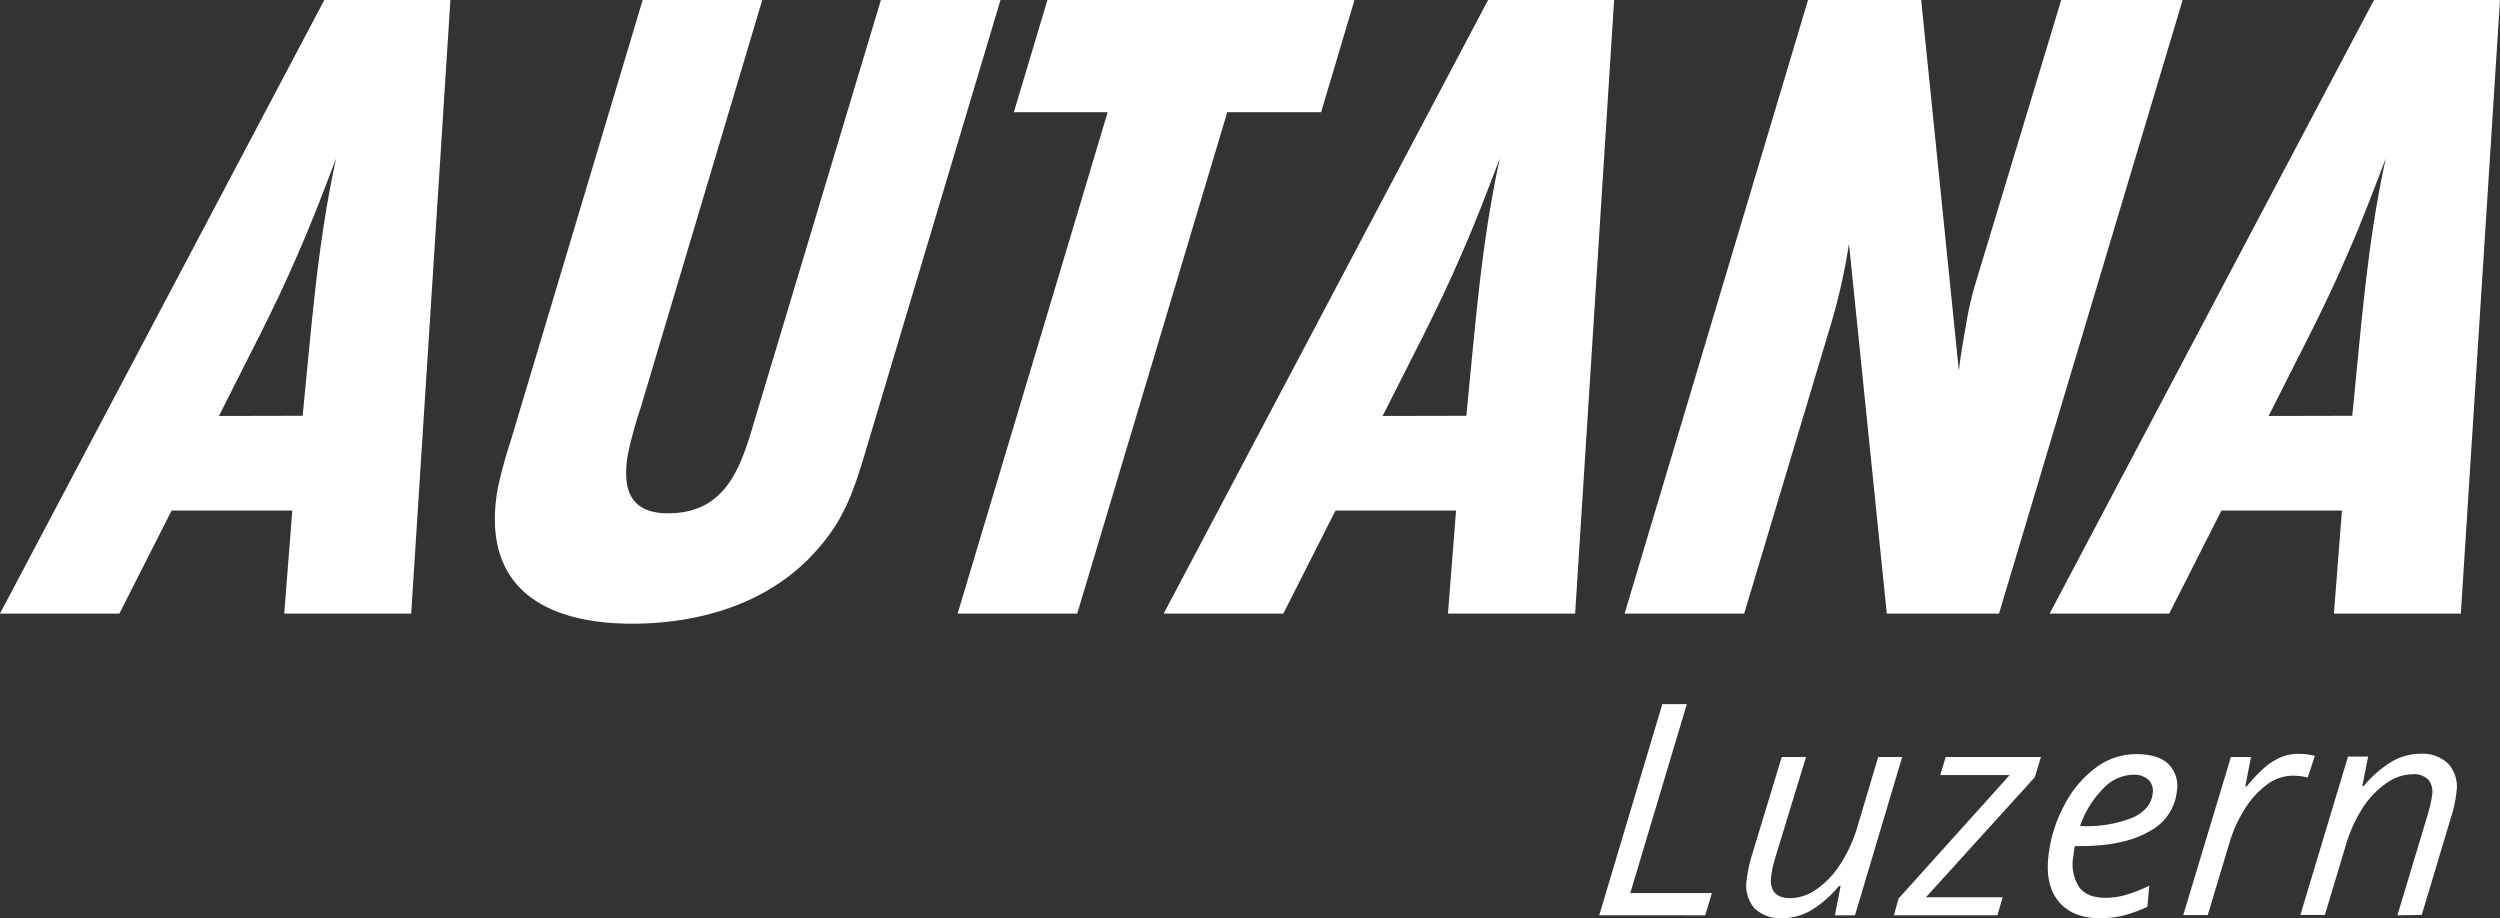
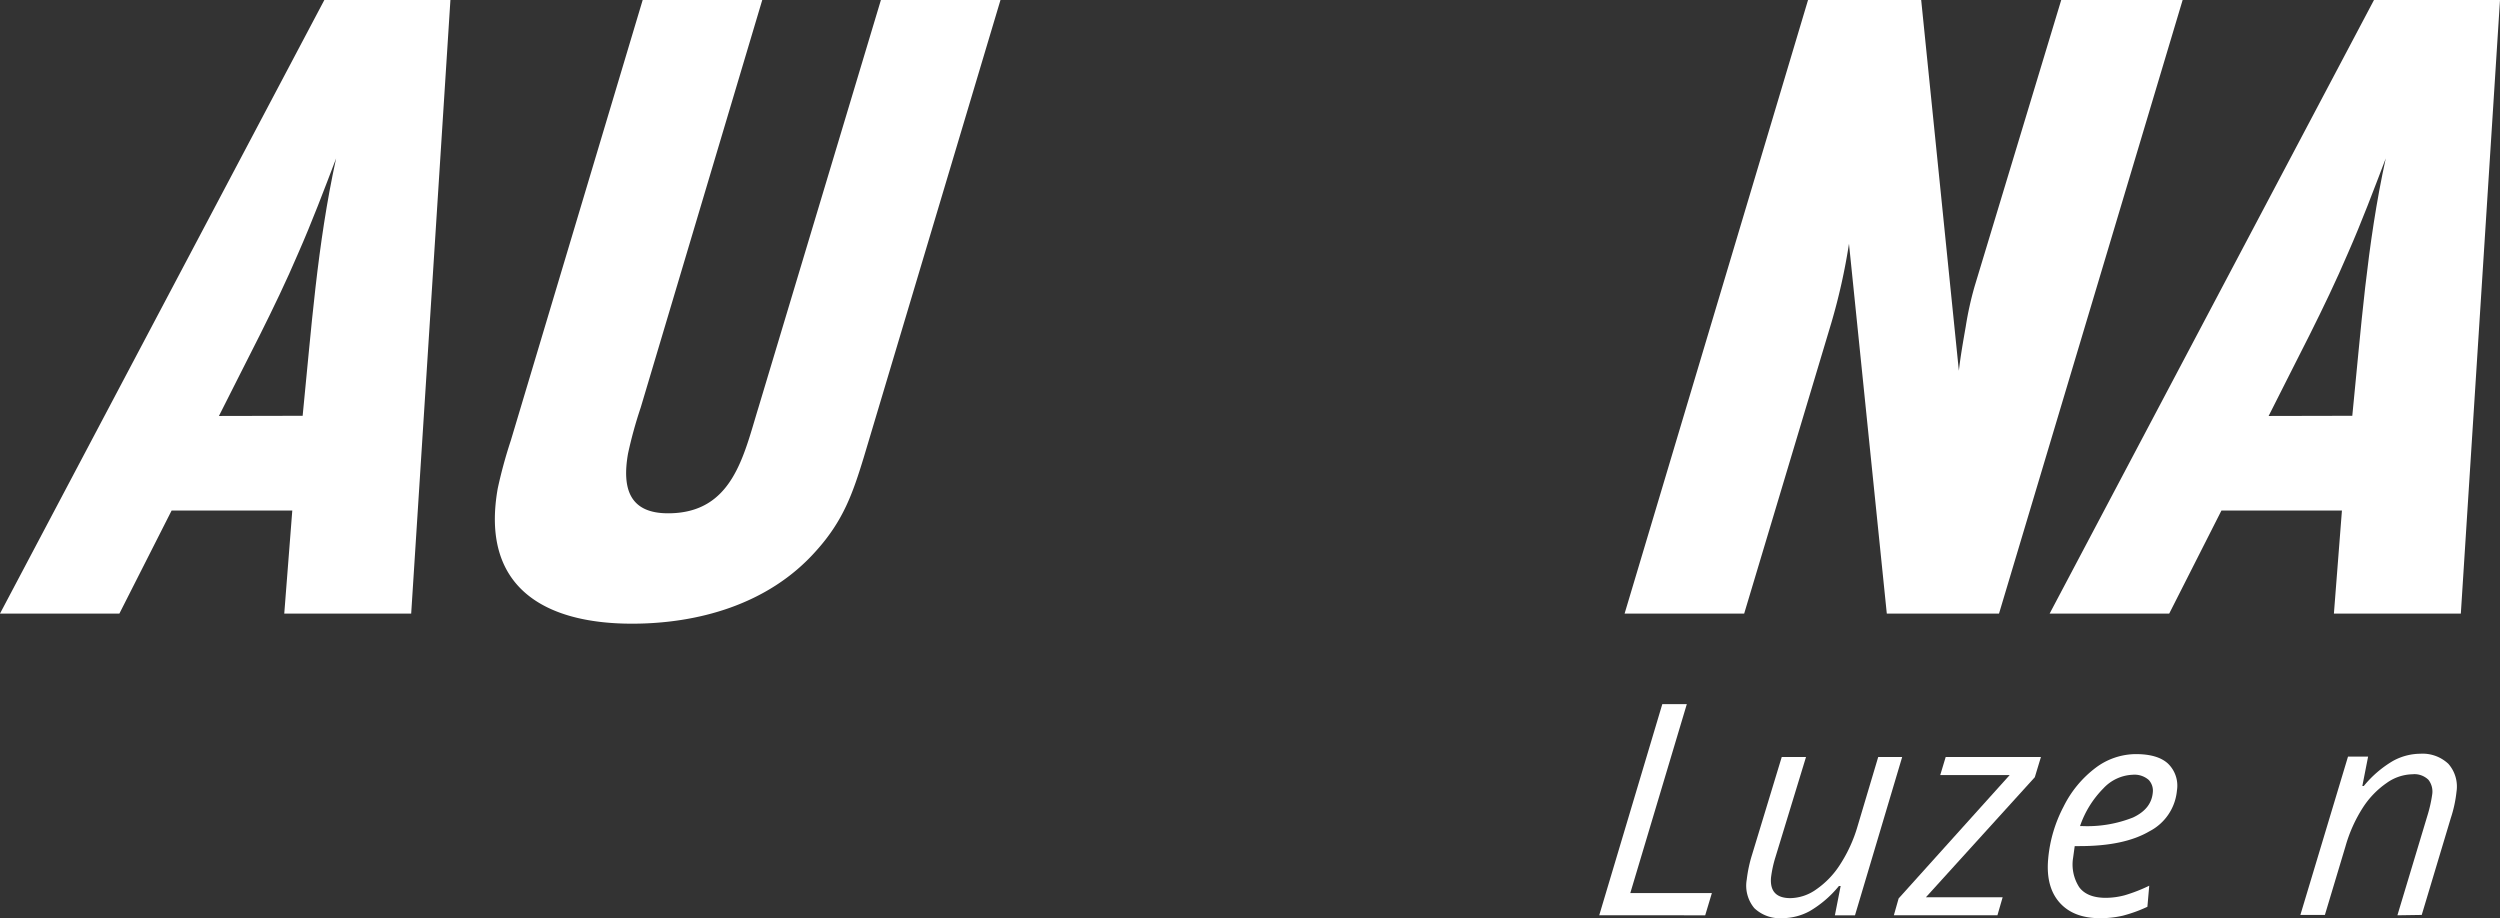
<svg xmlns="http://www.w3.org/2000/svg" viewBox="0 0 407.9 149.81">
  <rect x="0" y="0" width="407.9" height="149.81" fill="#333333" stroke="none" />
  <defs>
    <style>.cls-1{fill:#fff;}</style>
  </defs>
  <g id="Ebene_2" data-name="Ebene 2">
    <g id="Ebene_1-2" data-name="Ebene 1">
      <path class="cls-1" d="M46.38,100.11,47.69,83.3H28l-8.52,16.81H0L52.92,0H73.49l-6.4,100.11Zm3-32.27c1.41-14,2.37-27.91,5.46-42-1.95,5.11-3.93,10.36-6.18,15.47-3.84,9-8.53,17.71-12.94,26.56Z" />
      <path class="cls-1" d="M140.94,74.6c-1.79,5.85-3.33,10.35-7.81,15.31-7.86,8.85-19.5,11.85-30,11.85-14.56,0-24.73-6.15-21.92-22.06a76.21,76.21,0,0,1,2.13-7.81L104.86,0h19.51L104.54,66.49A70,70,0,0,0,102.47,74c-1,5.7.23,9.75,6.53,9.75,10.51,0,12.3-9.3,14.75-17.26L143.73,0h19.51Z" />
-       <path class="cls-1" d="M215.55,18.31H200.24l-24.48,81.8H156.25l24.48-81.8H165.42L170.9,0H221Z" />
-       <path class="cls-1" d="M236.25,100.11l1.32-16.81H217.9l-8.51,16.81H189.87L242.8,0h20.56L257,100.11Zm3-32.27c1.41-14,2.37-27.91,5.46-42-1.95,5.11-3.93,10.36-6.18,15.47-3.84,9-8.52,17.71-12.94,26.56Z" />
      <path class="cls-1" d="M326.16,100.11H307.85l-6.17-60.34a99.33,99.33,0,0,1-2.88,12.91l-14.22,47.43H265.07L295,0h18.46l6.15,60.49c.27-2.4.7-4.8,1.12-7.21a53.84,53.84,0,0,1,1.46-6.6L336.31,0h19.81Z" />
      <path class="cls-1" d="M380.8,100.11l1.31-16.81H362.45l-8.52,16.81H334.42L387.34,0H407.9l-6.39,100.11Zm3-32.27c1.42-14,2.37-27.91,5.46-42-1.95,5.11-3.92,10.36-6.17,15.47-3.84,9-8.53,17.71-12.94,26.56Z" />
      <path class="cls-1" d="M260.93,149.34l10.29-34.45h4L266,145.71h13.31l-1.09,3.63Z" />
      <path class="cls-1" d="M294.67,123.51l-5,16.38a19,19,0,0,0-.71,3.28c-.19,2.25.86,3.37,3.17,3.37a7.48,7.48,0,0,0,4.2-1.42,14.14,14.14,0,0,0,3.89-4.05,23.67,23.67,0,0,0,2.89-6.36l3.34-11.2h3.91l-7.7,25.83h-3.28l.94-4.78h-.28a17.74,17.74,0,0,1-4.77,4.1,9.45,9.45,0,0,1-4.44,1.15,6.08,6.08,0,0,1-4.59-1.63A5.73,5.73,0,0,1,285,143.5a22.22,22.22,0,0,1,.87-4.06l4.84-15.93Z" />
      <path class="cls-1" d="M325.9,149.34H309l.78-2.75,18.12-20.13H316.57l.89-2.95H333l-1,3.3L314.23,146.4h12.52Z" />
      <path class="cls-1" d="M342.62,149.81q-4.33,0-6.59-2.56t-1.85-7.12a22.51,22.51,0,0,1,2.5-8.5,17.81,17.81,0,0,1,5.21-6.33,11,11,0,0,1,6.58-2.26q3.61,0,5.28,1.57a5,5,0,0,1,1.44,4.37,8.33,8.33,0,0,1-4.5,6.66q-4.12,2.42-11.4,2.41h-.78l-.26,1.89a6.83,6.83,0,0,0,1,4.82q1.29,1.73,4.34,1.73a12.18,12.18,0,0,0,3.08-.42,25.7,25.7,0,0,0,4-1.56l-.3,3.44a22.88,22.88,0,0,1-4,1.45A16,16,0,0,1,342.62,149.81Zm5.32-23.4a6.9,6.9,0,0,0-4.75,2.22,16.17,16.17,0,0,0-3.81,6.15h.29a20.21,20.21,0,0,0,8.36-1.4c2-.94,3.06-2.29,3.22-4.07a2.56,2.56,0,0,0-.68-2.07A3.53,3.53,0,0,0,347.94,126.41Z" />
-       <path class="cls-1" d="M374.89,123a10.44,10.44,0,0,1,2.8.33l-1.16,3.54a9.74,9.74,0,0,0-2.45-.31,7.08,7.08,0,0,0-4.14,1.41,14.12,14.12,0,0,0-3.62,3.93,22,22,0,0,0-2.55,5.57l-3.55,11.83h-4L364,123.51h3.28l-.94,4.79h.24a26.08,26.08,0,0,1,3.08-3.22,10.4,10.4,0,0,1,2.46-1.51A7,7,0,0,1,374.89,123Z" />
      <path class="cls-1" d="M391.16,149.34,396.08,133a22.25,22.25,0,0,0,.76-3.39,3.12,3.12,0,0,0-.62-2.38,3.26,3.26,0,0,0-2.6-.9,7.48,7.48,0,0,0-4.21,1.42,14.27,14.27,0,0,0-3.87,4,23.52,23.52,0,0,0-2.85,6.34l-3.36,11.19h-4l7.77-25.83h3.28l-.94,4.79h.24a17.81,17.81,0,0,1,4.73-4.07,9.36,9.36,0,0,1,4.47-1.19,6.13,6.13,0,0,1,4.59,1.64,5.6,5.6,0,0,1,1.33,4.58,20.47,20.47,0,0,1-.92,4.25l-4.75,15.83Z" />
    </g>
  </g>
</svg>